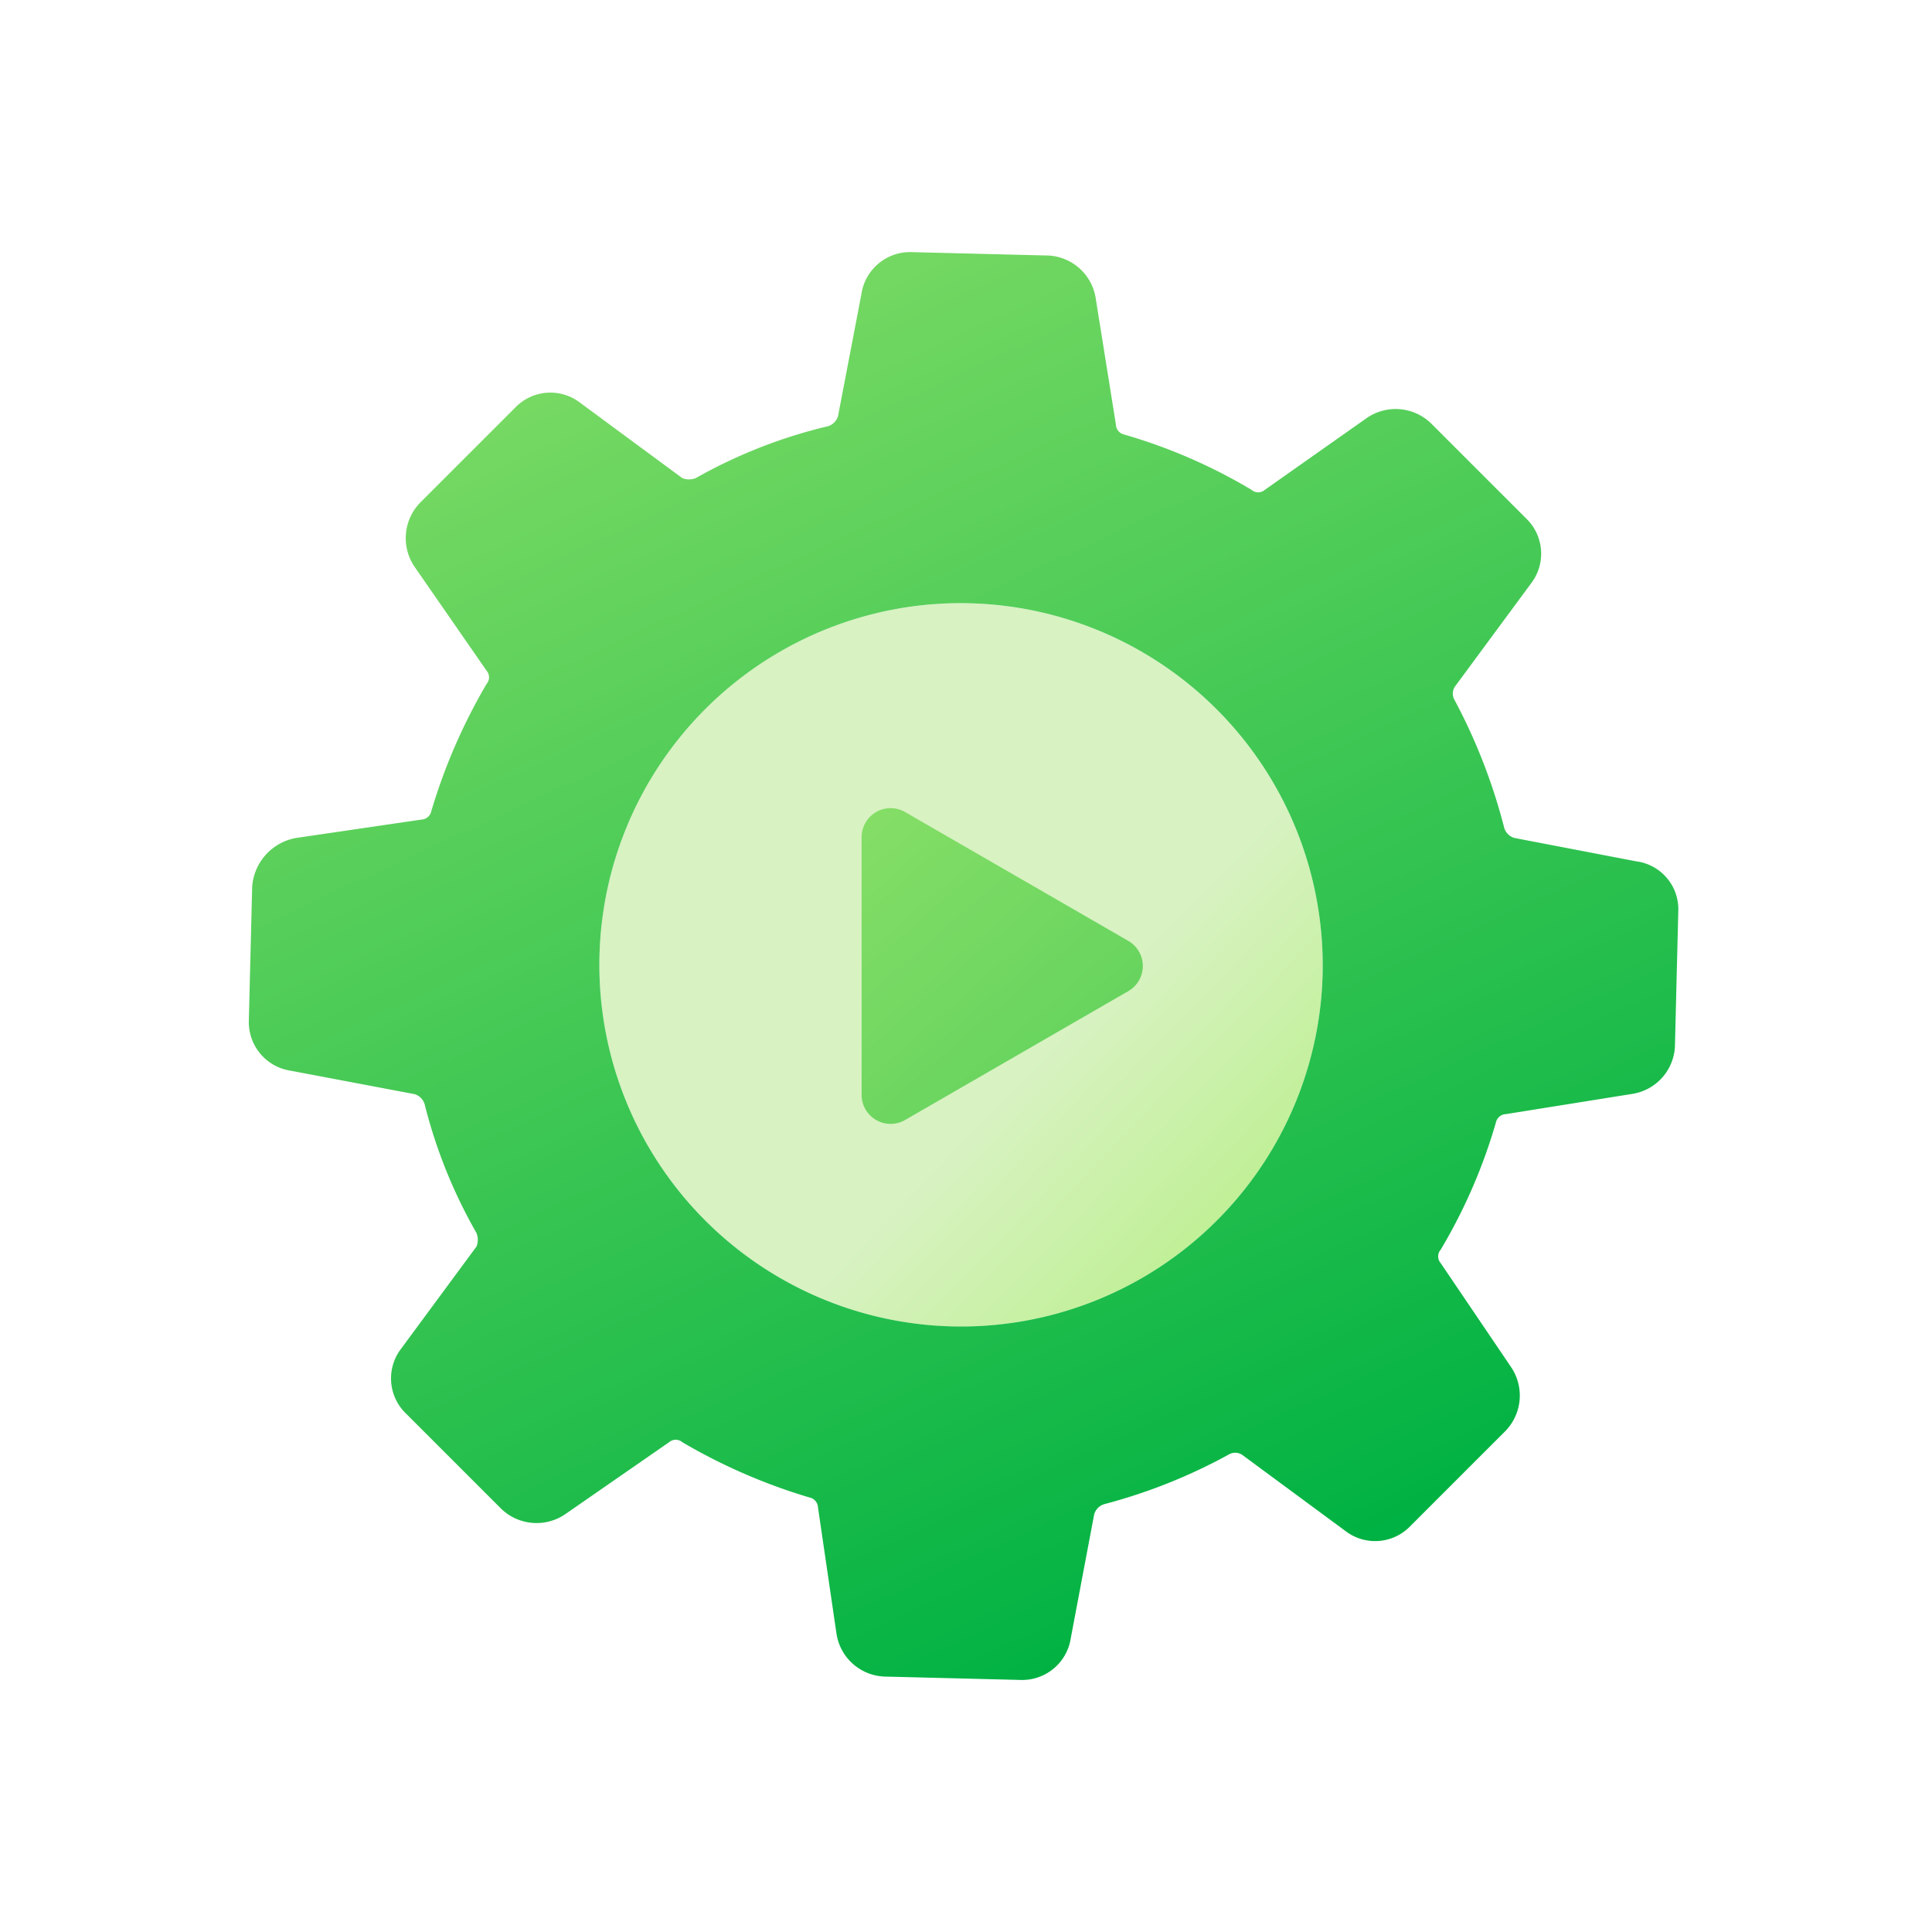
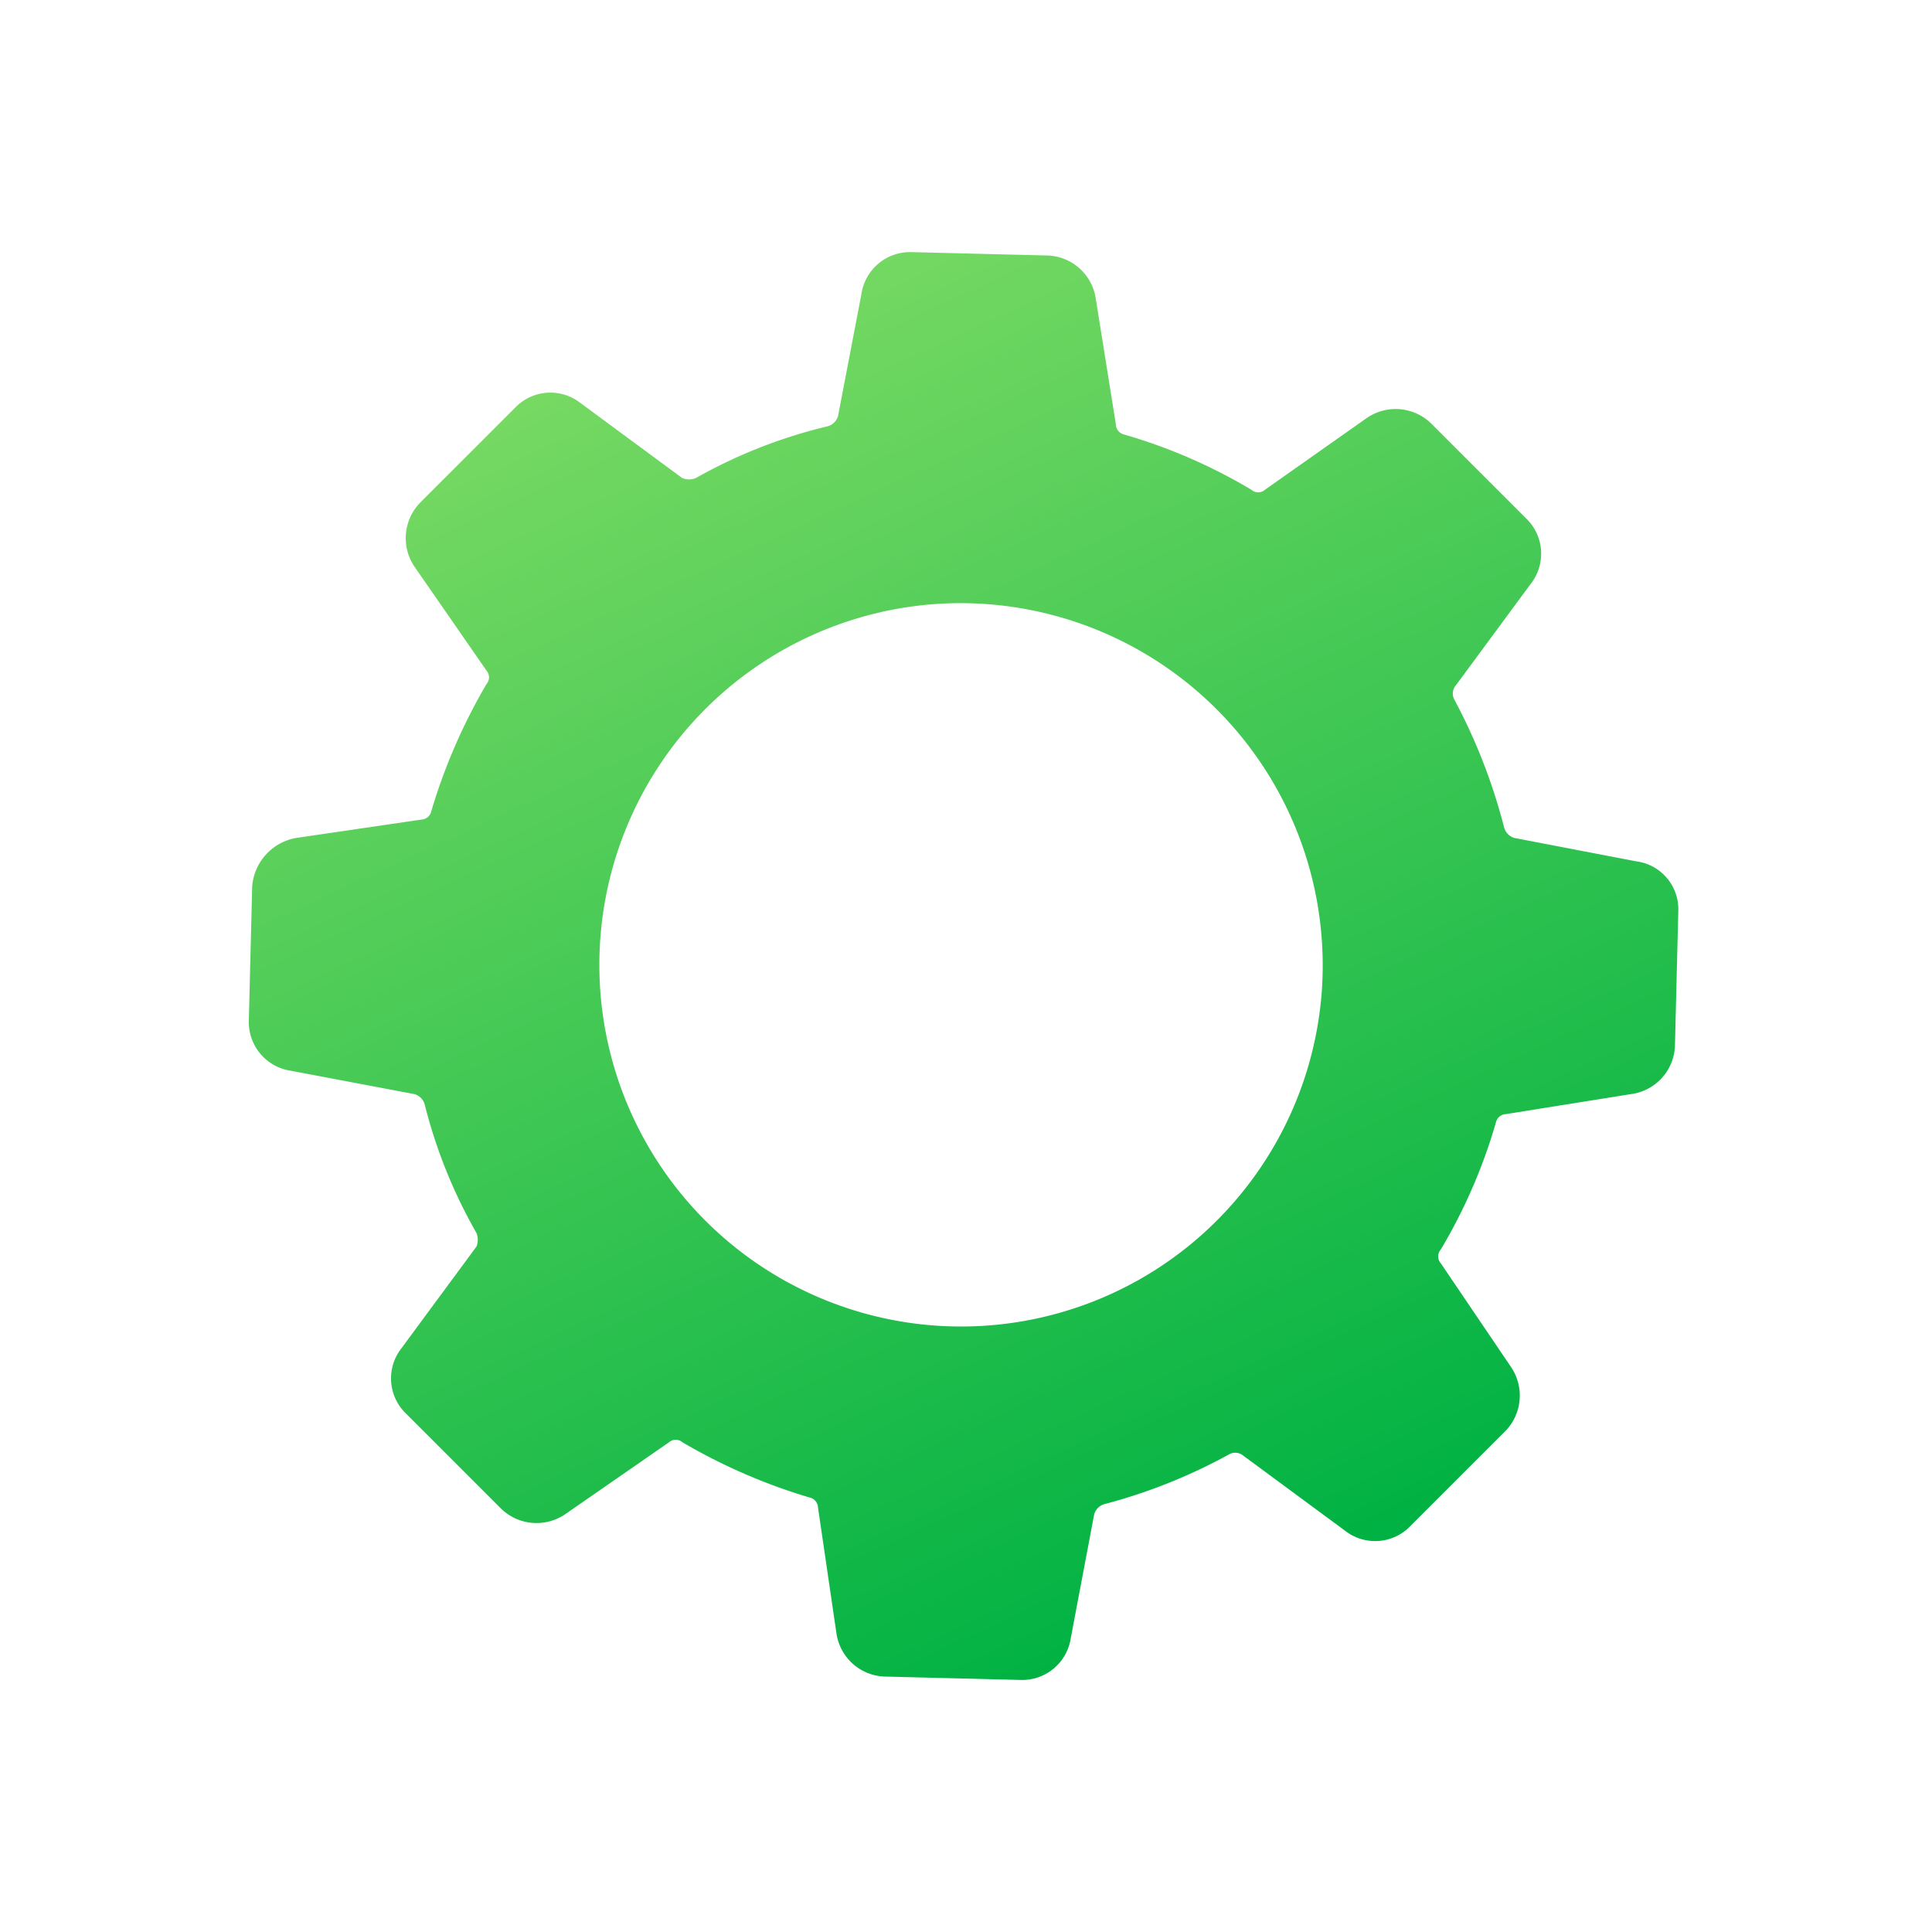
<svg xmlns="http://www.w3.org/2000/svg" xmlns:xlink="http://www.w3.org/1999/xlink" width="80" height="80" viewBox="0 0 80 80">
  <defs>
    <linearGradient id="linear-gradient" x1="1.207" y1="1.18" x2="0.619" y2="0.614" gradientUnits="objectBoundingBox">
      <stop offset="0" stop-color="#9fed5a" />
      <stop offset="1" stop-color="#d8f2c2" />
    </linearGradient>
    <linearGradient id="linear-gradient-2" x1="0.227" y1="-0.096" x2="0.7" y2="0.931" gradientUnits="objectBoundingBox">
      <stop offset="0" stop-color="#8be068" />
      <stop offset="1" stop-color="#00b243" />
    </linearGradient>
    <linearGradient id="linear-gradient-3" x1="-0.148" y1="-0.133" x2="2.786" y2="3.658" xlink:href="#linear-gradient-2" />
  </defs>
  <g id="Automation_Icon" transform="translate(-973.387 -99.222)">
-     <rect id="Rectangle_1326" data-name="Rectangle 1326" width="80" height="80" transform="translate(973.387 99.222)" fill="none" />
    <g id="Group_3027" data-name="Group 3027" transform="translate(983.687 109.659)">
-       <path id="Path_18702" data-name="Path 18702" d="M1065.325,177.856a14.977,14.977,0,1,1-15.66-16.176A15,15,0,0,1,1065.325,177.856Z" transform="translate(-1020.902 -147.123)" fill="url(#linear-gradient)" />
      <g id="Group_3026" data-name="Group 3026" transform="translate(0 0)">
        <path id="Path_18703" data-name="Path 18703" d="M1056.6,150.545l-5.06-.971a.623.623,0,0,1-.416-.416,23.7,23.7,0,0,0-2.08-5.338.524.524,0,0,1,.069-.554l3.119-4.228a2.021,2.021,0,0,0-.208-2.7l-3.882-3.882a2.107,2.107,0,0,0-2.7-.277l-4.229,2.98a.422.422,0,0,1-.555,0,22.414,22.414,0,0,0-5.268-2.288.439.439,0,0,1-.346-.416l-.832-5.2a2.092,2.092,0,0,0-2.08-1.8l-5.545-.138a2.034,2.034,0,0,0-2.08,1.733l-.97,5.06a.625.625,0,0,1-.416.416,20.967,20.967,0,0,0-5.476,2.149.761.761,0,0,1-.555,0l-4.228-3.119a2.021,2.021,0,0,0-2.7.208l-3.882,3.882a2.107,2.107,0,0,0-.277,2.7l2.98,4.3a.422.422,0,0,1,0,.555,23.781,23.781,0,0,0-2.288,5.268.438.438,0,0,1-.416.346l-5.2.763a2.211,2.211,0,0,0-1.8,2.01l-.138,5.545a2.034,2.034,0,0,0,1.733,2.08l5.13.97a.625.625,0,0,1,.416.416,21.018,21.018,0,0,0,2.149,5.338.764.764,0,0,1,0,.554l-3.119,4.228a2.02,2.02,0,0,0,.208,2.7l3.882,3.882a2.107,2.107,0,0,0,2.7.277l4.3-2.98a.421.421,0,0,1,.554,0,23.777,23.777,0,0,0,5.268,2.288.439.439,0,0,1,.347.416l.762,5.2a2.093,2.093,0,0,0,2.08,1.8l5.545.138a2.034,2.034,0,0,0,2.08-1.733l.97-5.13a.623.623,0,0,1,.416-.416,22.641,22.641,0,0,0,5.2-2.08.526.526,0,0,1,.554.069l4.228,3.119a2.02,2.02,0,0,0,2.7-.208l3.882-3.882a2.106,2.106,0,0,0,.277-2.7l-2.911-4.3a.421.421,0,0,1,0-.554,22.438,22.438,0,0,0,2.287-5.268.439.439,0,0,1,.416-.347l5.2-.832a2.092,2.092,0,0,0,1.8-2.08l.138-5.545a2,2,0,0,0-1.733-2.009Zm-13.04,5.5a14.977,14.977,0,1,1-15.66-16.176A15,15,0,0,1,1043.56,156.047Z" transform="translate(-999.137 -125.314)" fill="url(#linear-gradient-2)" />
-         <path id="Path_18704" data-name="Path 18704" d="M1073.626,188.375l-9.243-5.336a1.2,1.2,0,0,0-1.8,1.039v10.673a1.2,1.2,0,0,0,1.8,1.039l9.243-5.336A1.2,1.2,0,0,0,1073.626,188.375Z" transform="translate(-1037.205 -159.851)" fill="url(#linear-gradient-3)" />
      </g>
    </g>
  </g>
</svg>